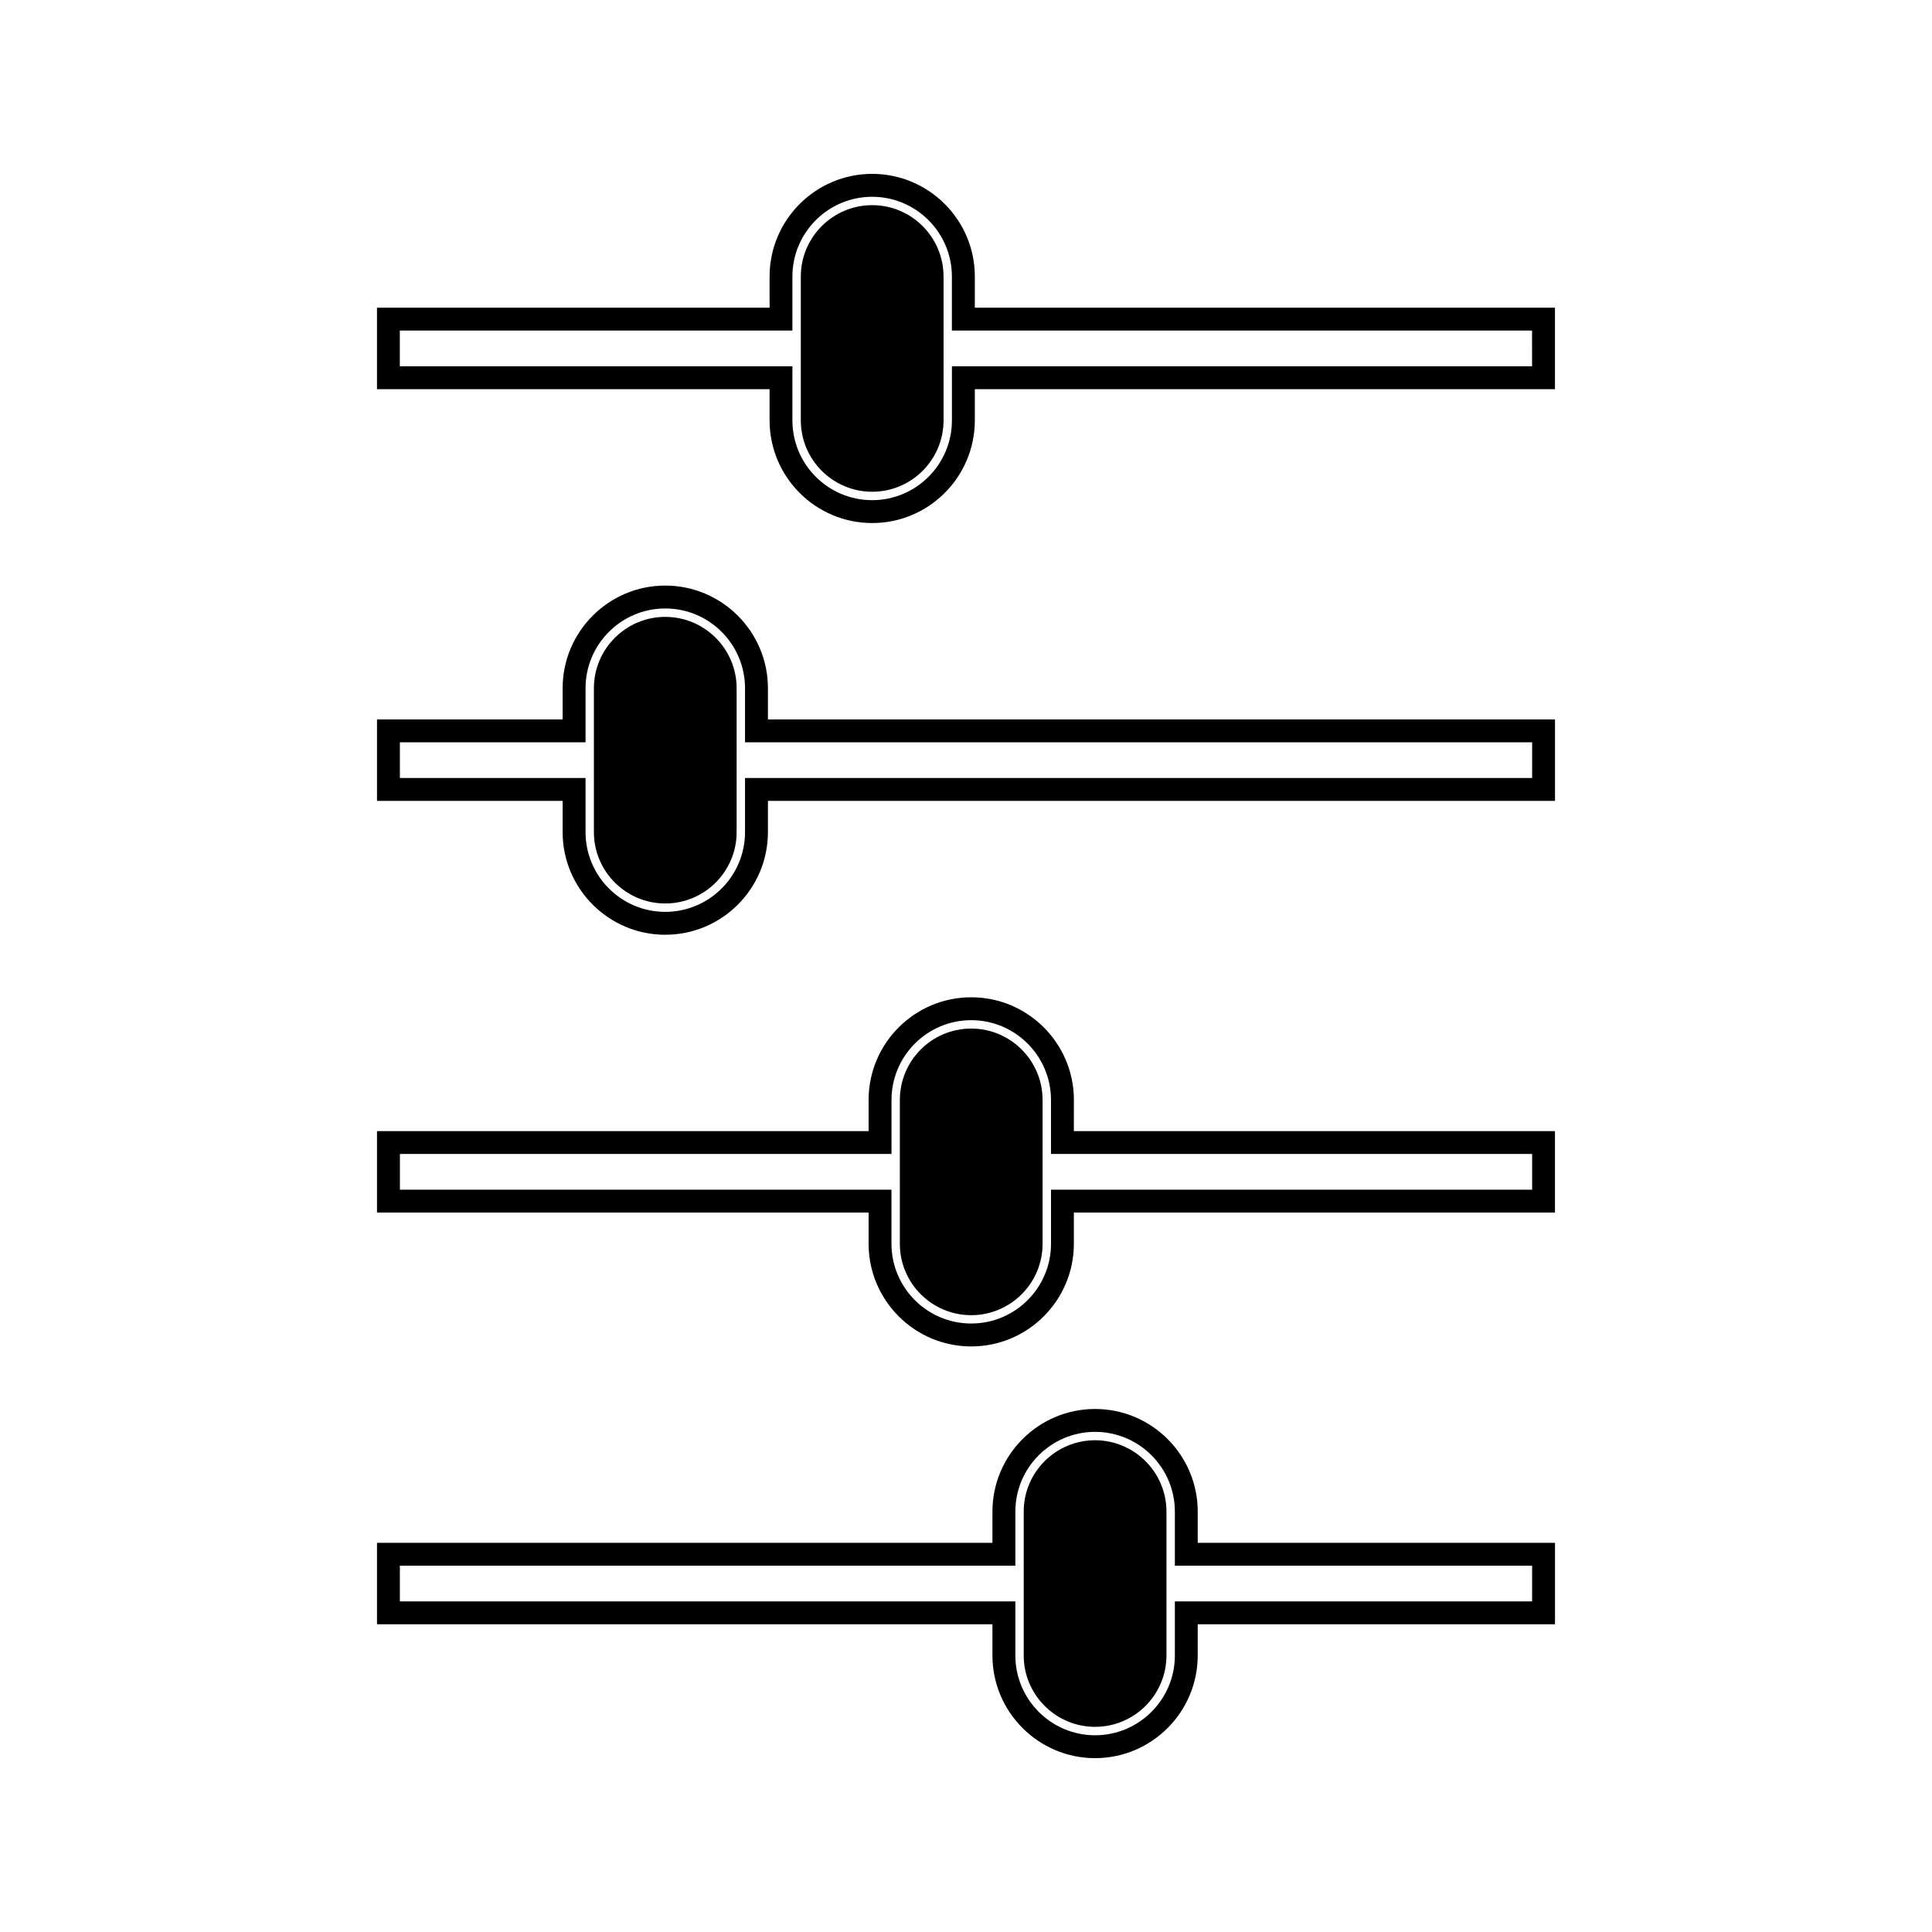
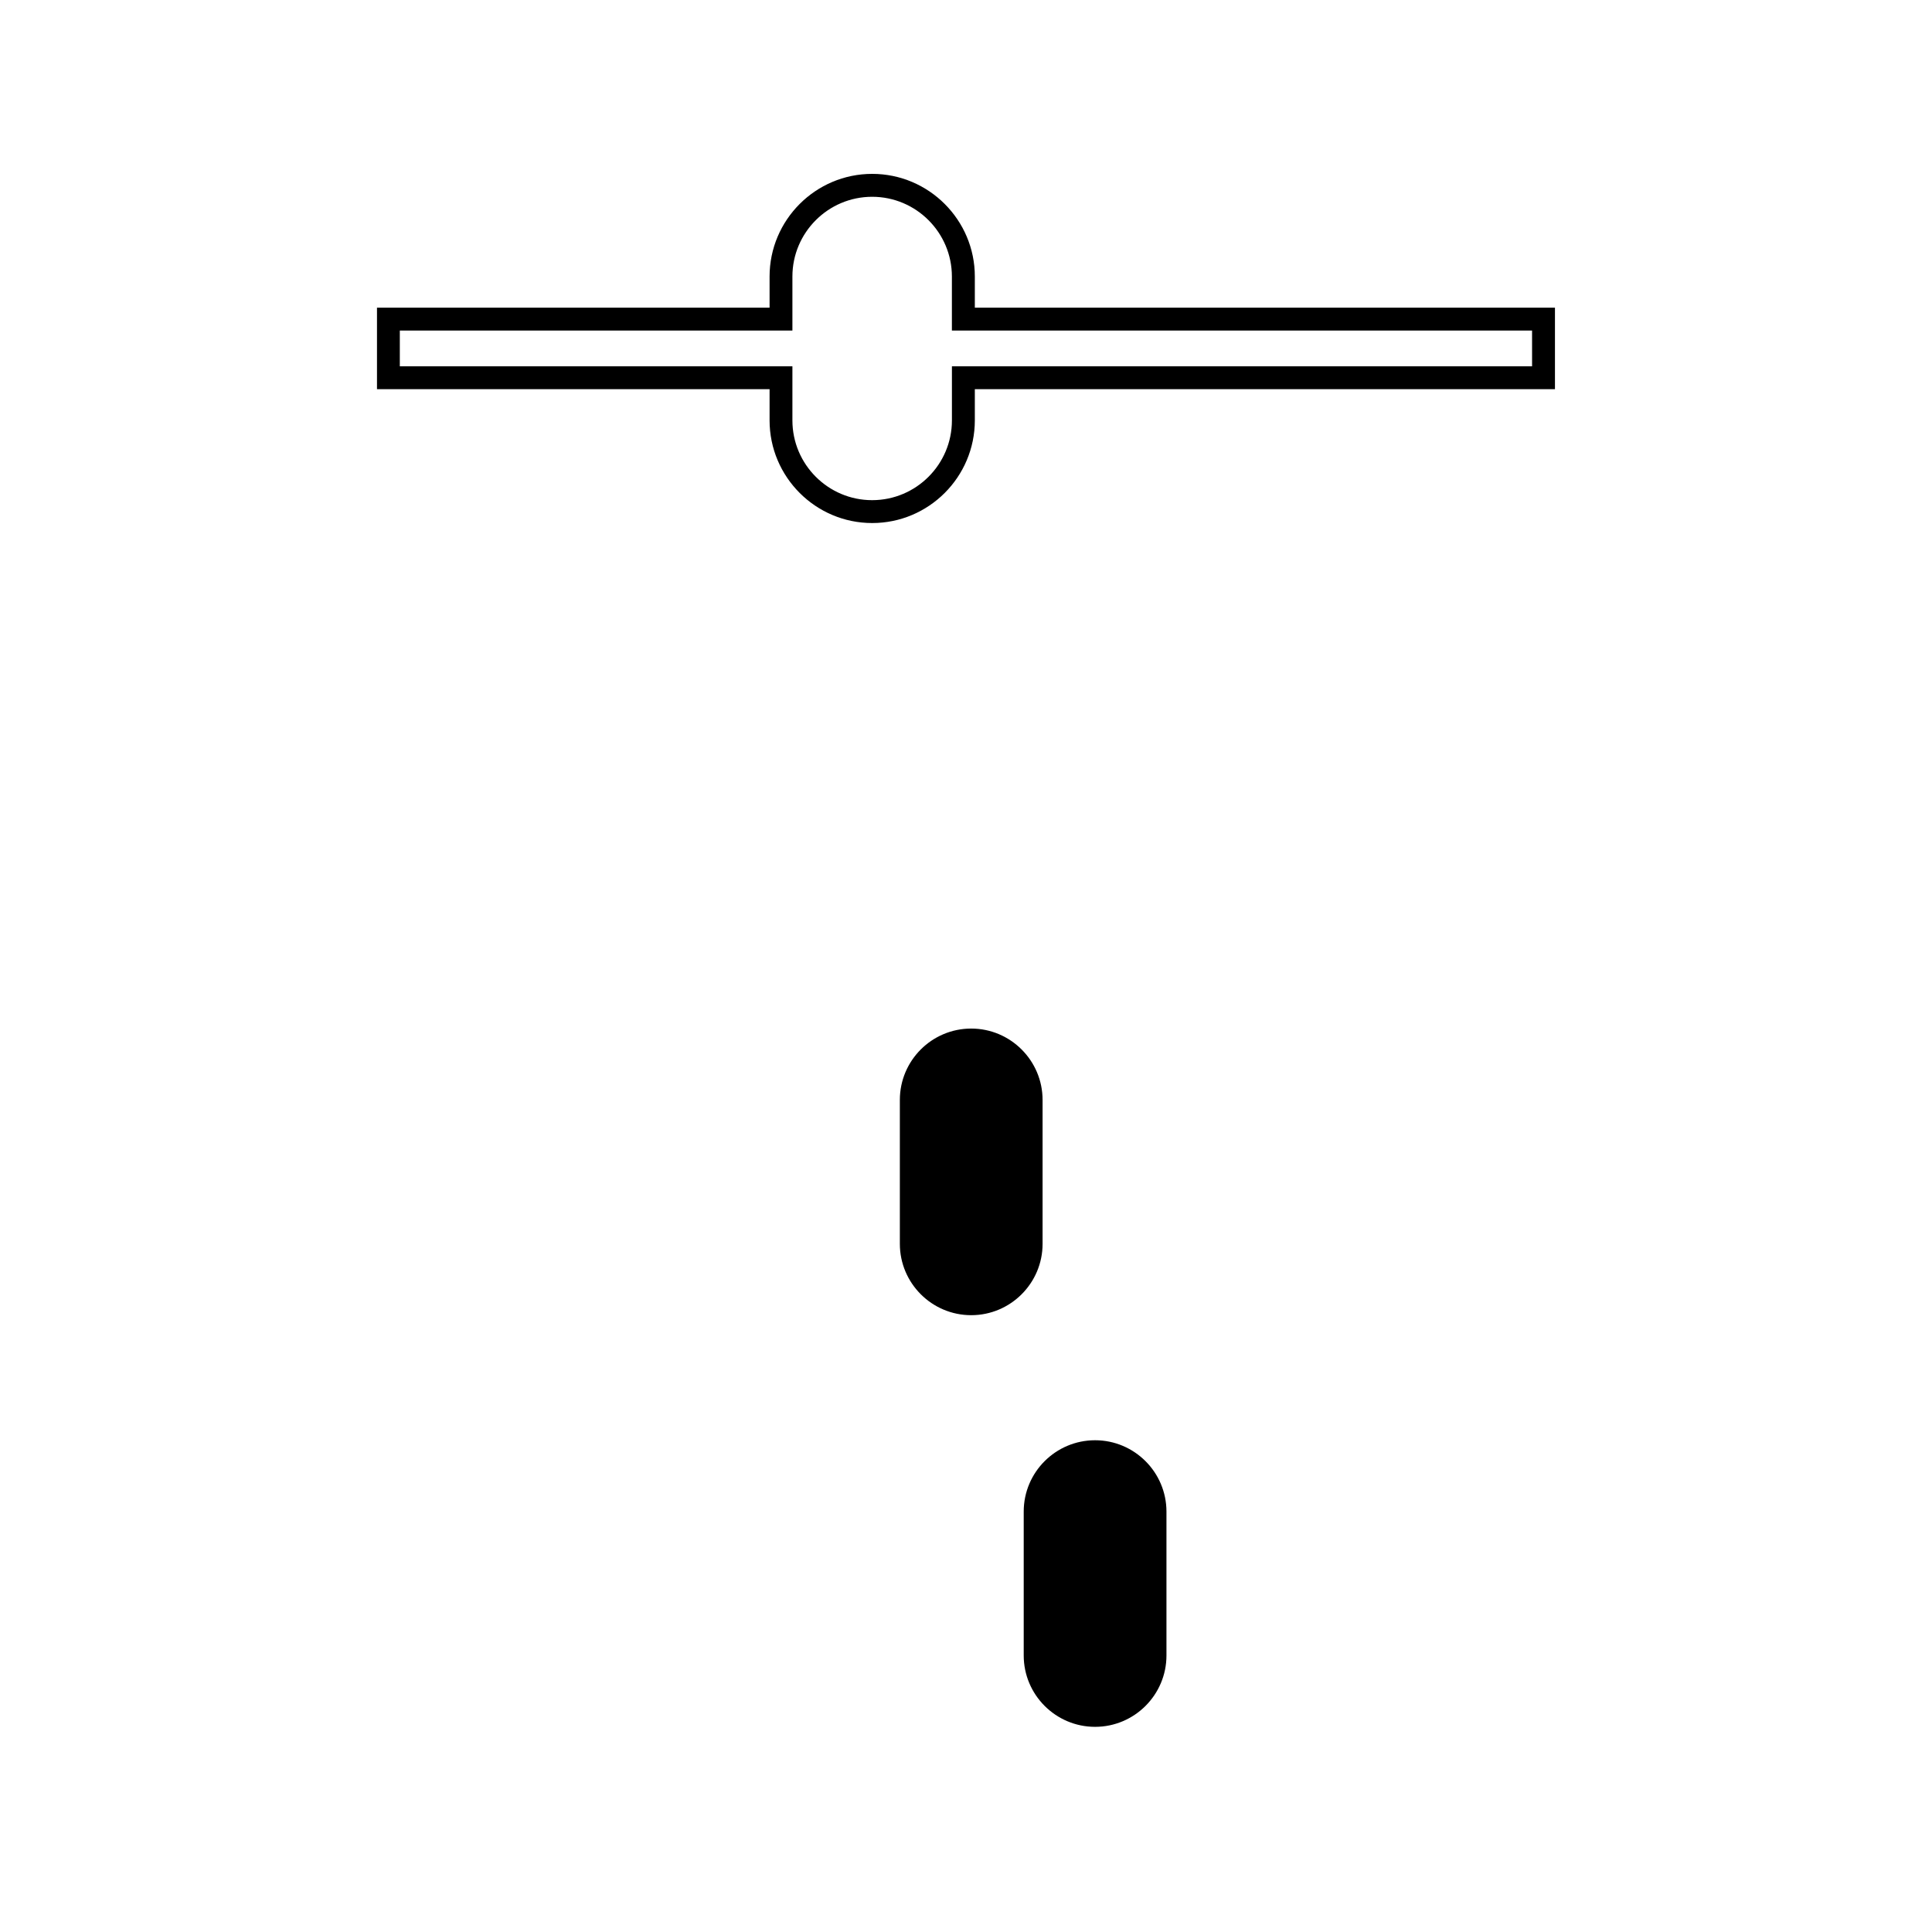
<svg xmlns="http://www.w3.org/2000/svg" fill="#000000" width="800px" height="800px" version="1.1" viewBox="144 144 512 512">
  <g>
-     <path d="m461.41 544.59c0-14.992-12.195-27.195-27.207-27.195-14.984 0-27.195 12.195-27.195 27.195v8.27l-163.1 0.004v21.586h163.1v8.27c0 14.992 12.207 27.207 27.199 27.207 15 0 27.199-12.207 27.199-27.207l0.004-8.273h94.68v-21.586l-94.684 0.004zm88.613 14.328v9.473h-94.672v14.328c0 11.656-9.484 21.145-21.145 21.145-11.645 0-21.125-9.492-21.125-21.145v-14.328h-163.11v-9.473h163.11v-14.328c0-11.656 9.484-21.133 21.125-21.133 11.668 0 21.145 9.492 21.145 21.133v14.328z" />
    <path d="m434.21 525.68c-10.43 0-18.914 8.465-18.914 18.902v38.133c0 10.422 8.48 18.914 18.914 18.914 10.422 0 18.914-8.484 18.914-18.914v-38.133c-0.008-10.426-8.492-18.902-18.914-18.902z" />
-     <path d="m428.59 435.49c0-14.992-12.195-27.199-27.207-27.199-14.992 0-27.195 12.195-27.195 27.195v8.27h-130.28v21.586h130.28v8.27c0 14.992 12.195 27.207 27.195 27.207s27.199-12.207 27.199-27.199v-8.27h127.5v-21.594l-127.5 0.004zm121.44 14.32v9.473h-127.5v14.332c0 11.656-9.488 21.129-21.141 21.129-11.656 0.012-21.141-9.477-21.141-21.129v-14.332h-130.27v-9.473h130.28v-14.32c0-11.656 9.484-21.133 21.133-21.133 11.66 0 21.133 9.488 21.133 21.133v14.32z" />
    <path d="m401.38 416.58c-10.434 0-18.91 8.477-18.91 18.914v38.133c0 10.422 8.477 18.91 18.91 18.91 10.422 0 18.914-8.48 18.914-18.91v-38.133c-0.004-10.43-8.492-18.914-18.914-18.914z" />
-     <path d="m347.51 326.39c0-14.992-12.207-27.207-27.211-27.207-14.992 0-27.195 12.207-27.195 27.207v8.262h-49.195v21.59h49.195v8.27c0 15 12.195 27.207 27.195 27.207s27.211-12.203 27.211-27.207v-8.27h208.58v-21.59l-208.58-0.004zm202.52 14.32v9.473h-208.59v14.328c0 11.66-9.484 21.141-21.133 21.141-11.656 0.004-21.133-9.477-21.133-21.141v-14.328h-49.199v-9.473h49.199v-14.32c0-11.66 9.484-21.141 21.125-21.141 11.668 0 21.141 9.484 21.141 21.141v14.32z" />
-     <path d="m320.3 307.48c-10.418 0-18.91 8.48-18.91 18.91v38.125c0 10.43 8.48 18.914 18.91 18.914s18.914-8.48 18.914-18.914v-38.125c0-10.43-8.492-18.91-18.914-18.91z" />
    <path d="m402.34 225.54v-8.262c0-14.992-12.203-27.199-27.199-27.199-14.988 0-27.195 12.207-27.195 27.199v8.262h-104.04v21.594h104.04v8.266c0 15 12.195 27.211 27.195 27.211s27.199-12.207 27.199-27.211v-8.266h153.74v-21.594zm147.68 15.535h-153.75v14.328c0 11.668-9.488 21.145-21.141 21.145-11.656 0.004-21.133-9.477-21.133-21.145v-14.328h-104.04v-9.473h104.04v-14.32c0-11.656 9.484-21.133 21.133-21.133 11.652 0 21.133 9.484 21.133 21.133v14.32h153.75l0.004 9.473z" />
-     <path d="m375.14 198.37c-10.434 0-18.914 8.48-18.914 18.91v38.125c0 10.43 8.477 18.914 18.914 18.914 10.422 0 18.91-8.48 18.91-18.914v-38.125c-0.004-10.43-8.488-18.91-18.91-18.91z" />
  </g>
</svg>